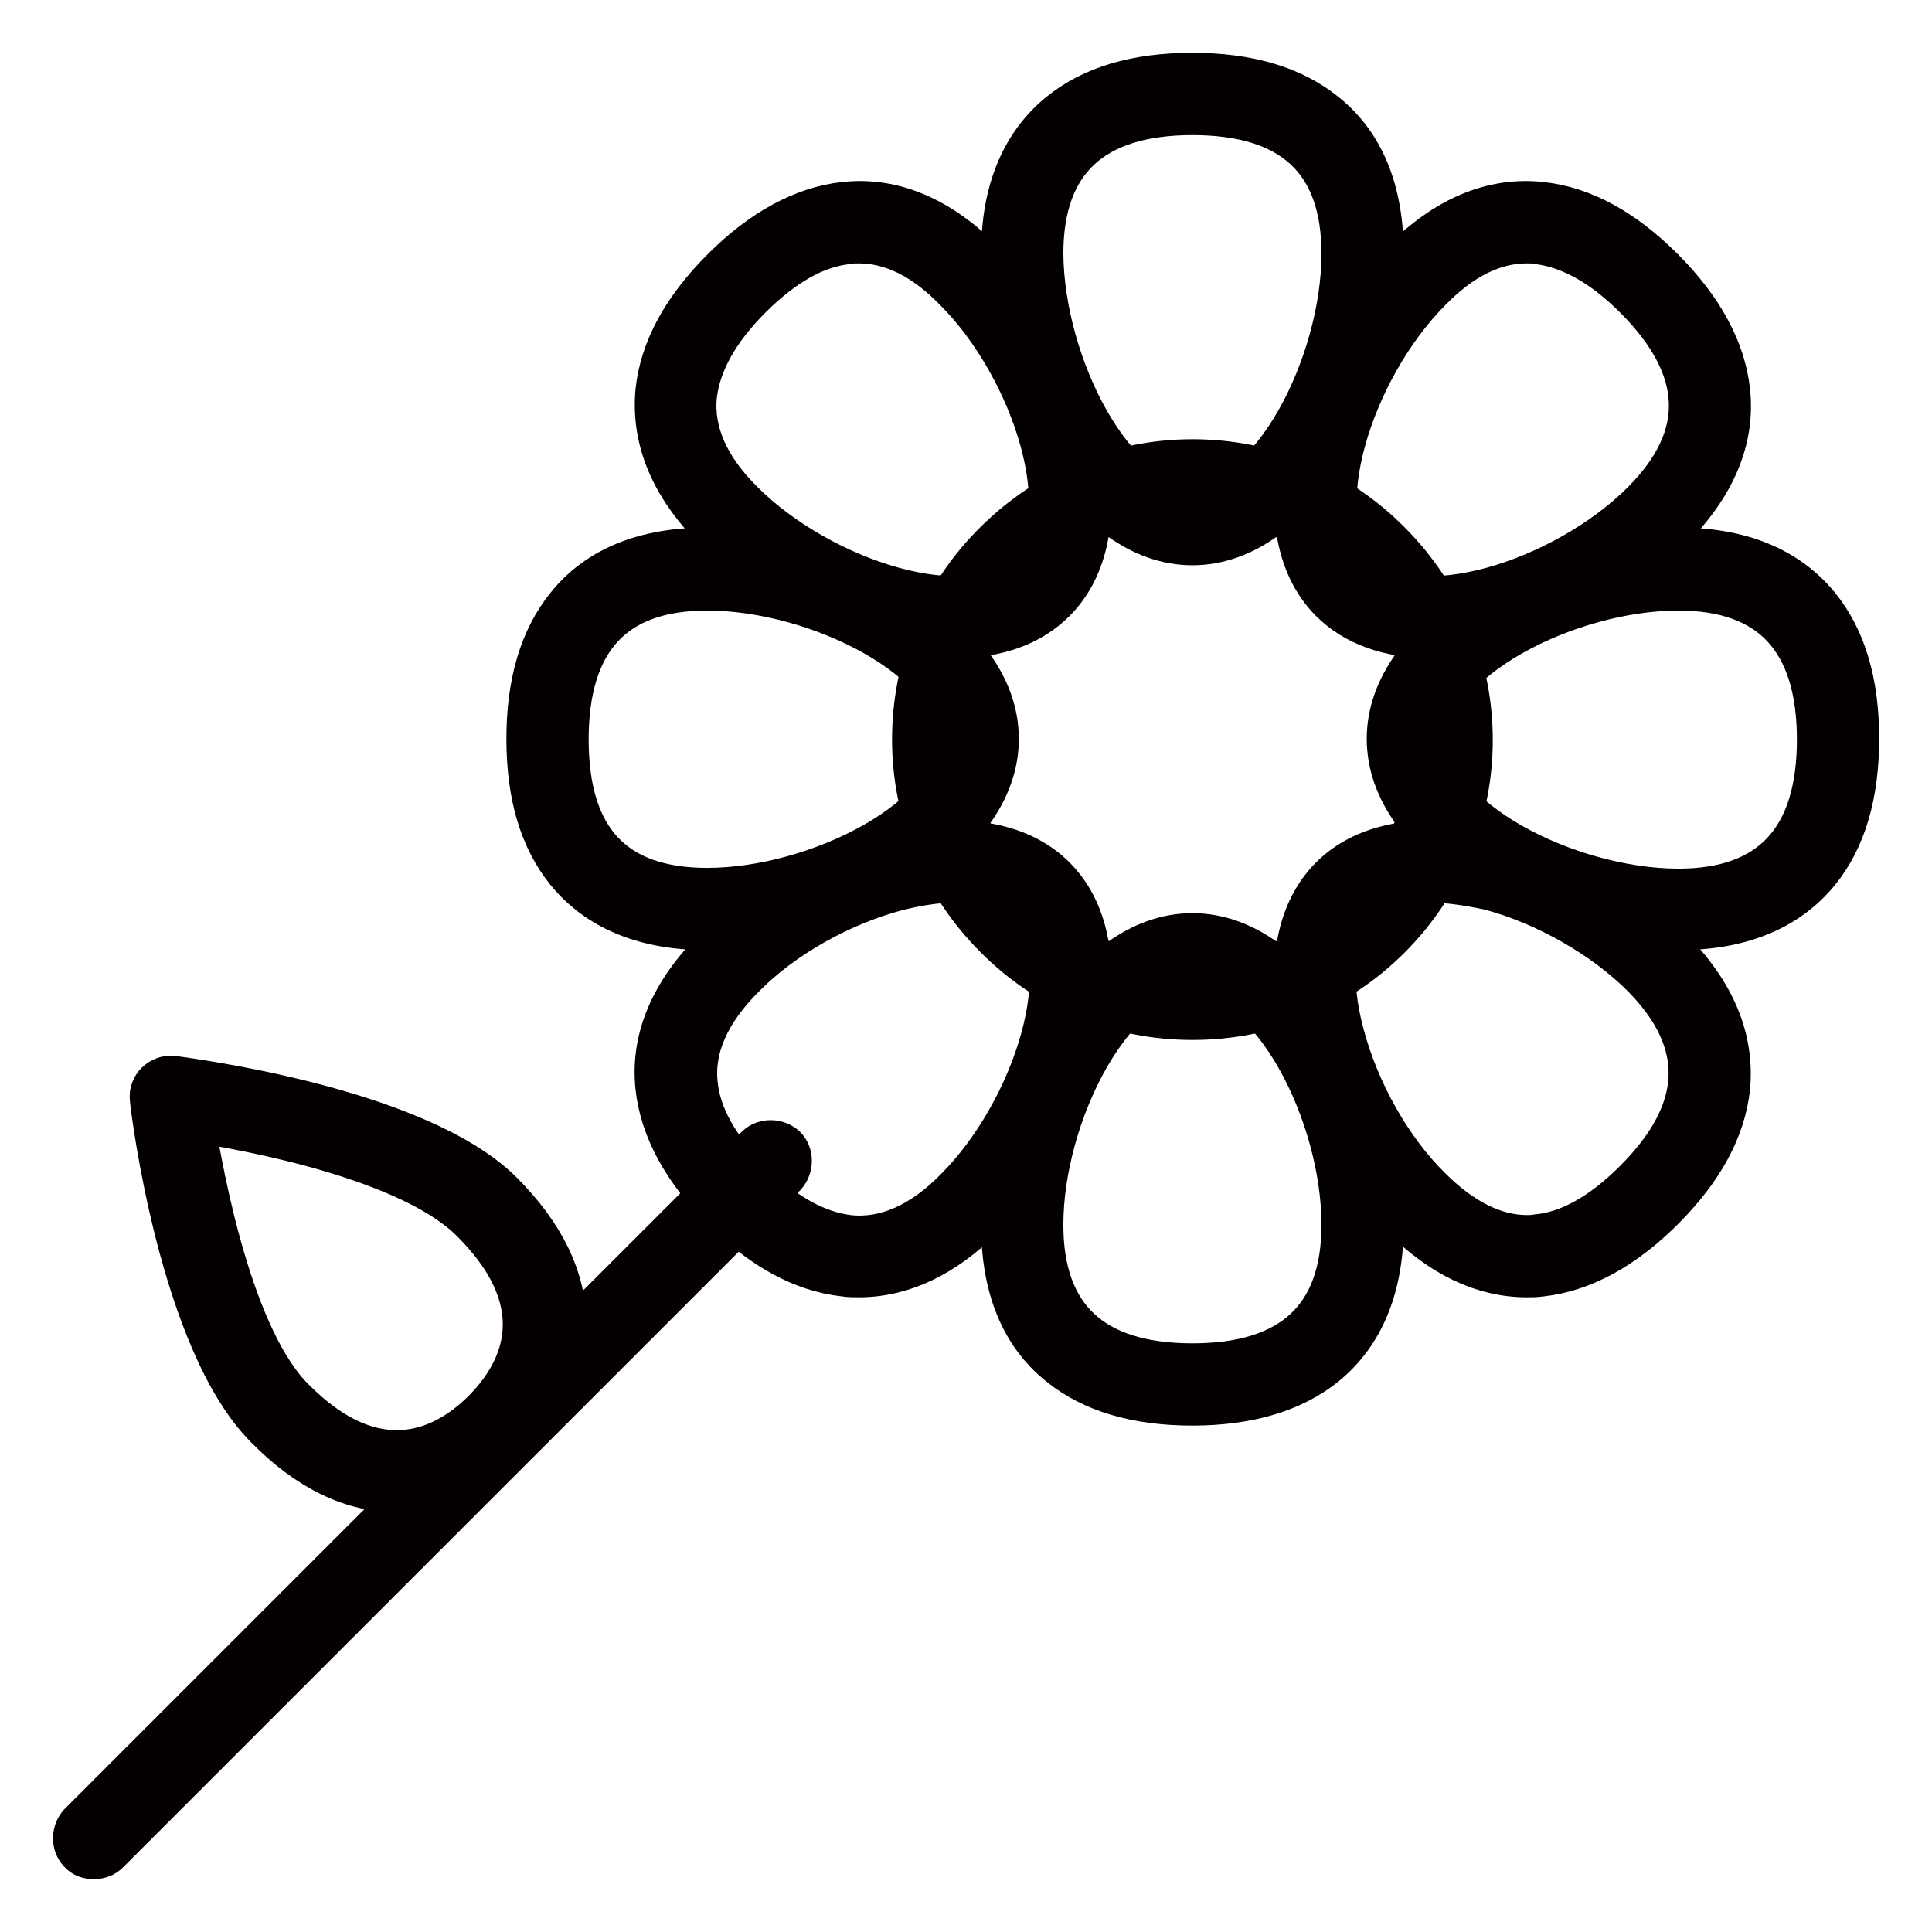
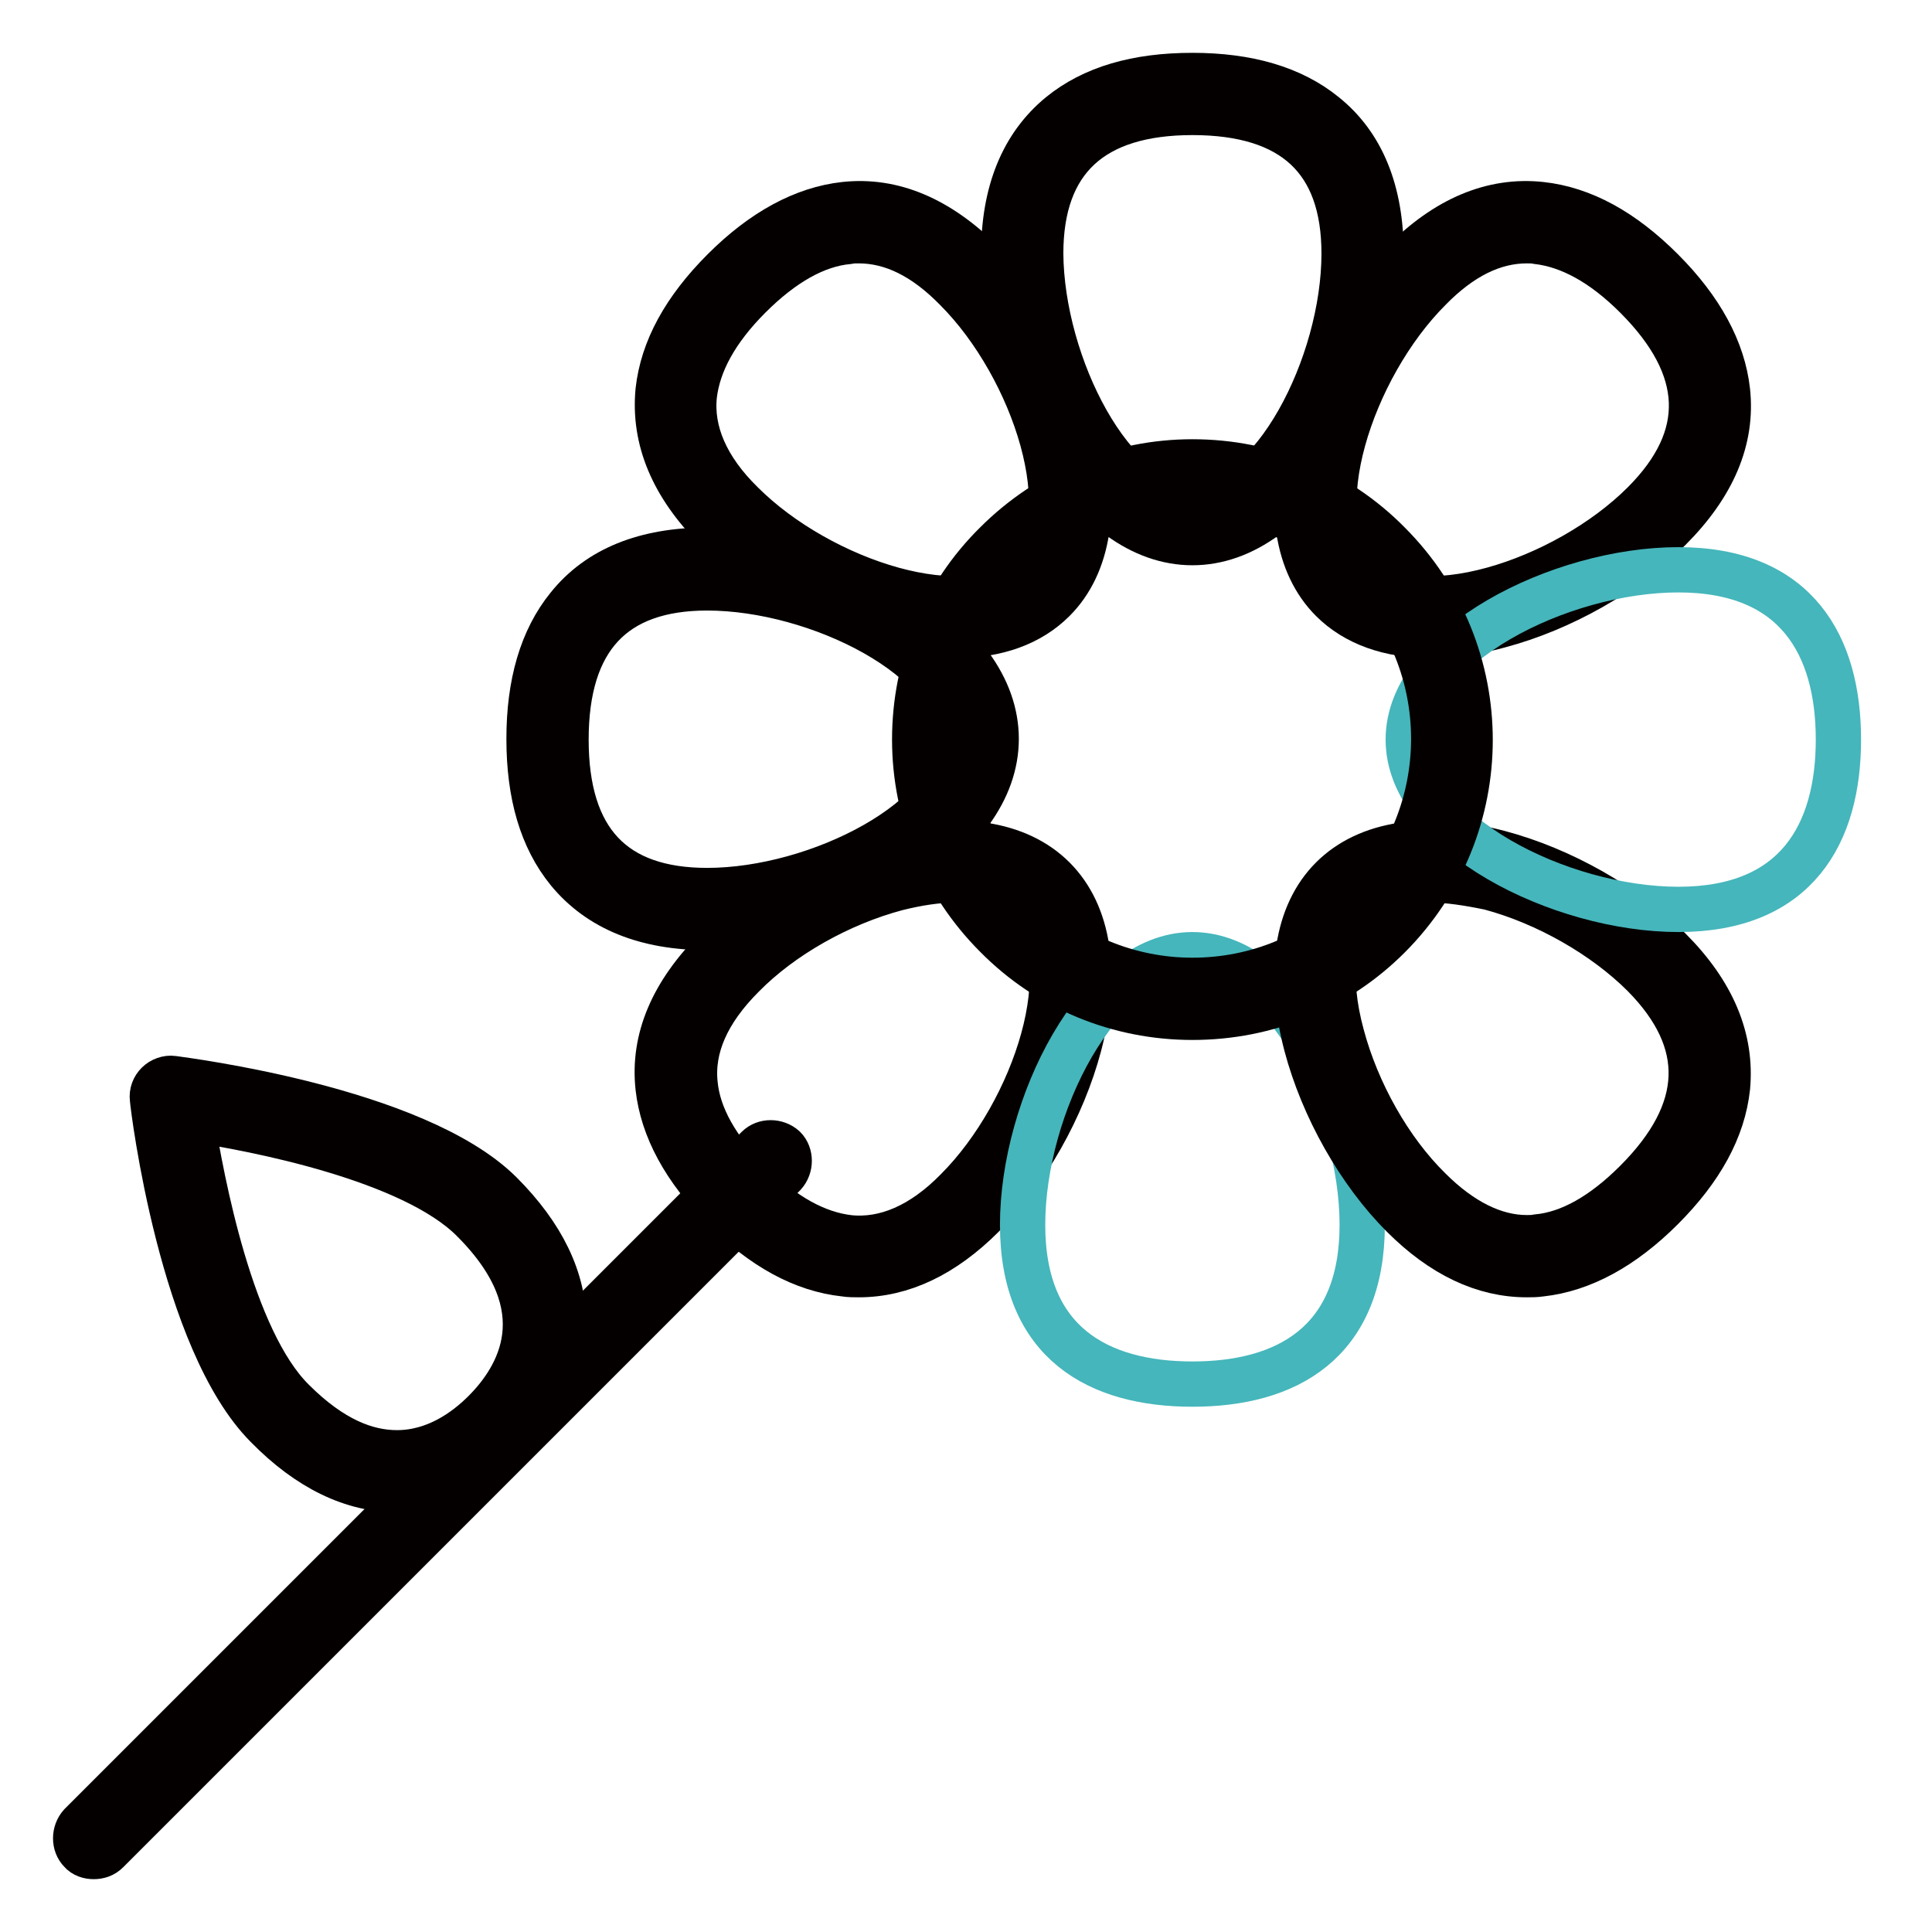
<svg xmlns="http://www.w3.org/2000/svg" version="1.1" x="0px" y="0px" viewBox="0 0 256 256" enable-background="new 0 0 256 256" xml:space="preserve">
  <g>
    <path stroke-width="6" fill-opacity="0" stroke="#61b741" d="M64.5,159.9c10.8,10.8,9.1,21.4,1.5,28.9c-7.6,7.6-18.1,9.3-28.9-1.5c-10.8-10.8-14.5-41.9-14.5-41.9 S53.7,149.1,64.5,159.9z" />
    <path stroke-width="6" fill-opacity="0" stroke="#040000" d="M52.7,197.4c-6,0-11.8-2.8-17.3-8.4c-11.3-11.3-15.1-42.1-15.2-43.4c-0.1-0.8,0.2-1.5,0.7-2 c0.5-0.5,1.3-0.8,2-0.7c1.3,0.2,32.1,4,43.4,15.2c5.6,5.6,8.4,11.4,8.4,17.4c0,5.3-2.4,10.5-6.8,15C63.3,195,58.1,197.3,52.7,197.4 C52.7,197.4,52.7,197.4,52.7,197.4z M25.4,148.3c1.3,8.1,5.2,29.2,13.4,37.3c5.2,5.2,9.8,6.9,13.8,6.9c5.1,0,9.1-2.9,11.6-5.4 c4.5-4.5,10.2-13.7-1.5-25.4C54.6,153.5,33.5,149.5,25.4,148.3z" />
    <path stroke-width="6" fill-opacity="0" stroke="#f5cc71" d="M102.1,153.9l-89.7,89.7" />
    <path stroke-width="6" fill-opacity="0" stroke="#040000" d="M12.4,246c-0.6,0-1.3-0.2-1.7-0.7c-0.9-0.9-0.9-2.5,0-3.5l89.7-89.7c0.9-0.9,2.5-0.9,3.5,0 c0.9,0.9,0.9,2.5,0,3.5l-89.7,89.7C13.7,245.8,13.1,246,12.4,246z" />
    <path stroke-width="6" fill-opacity="0" stroke="#45b6bb" d="M219.5,68.4c-11.1,11.1-32.5,18.2-41.3,9.4c-8.8-8.8-1.7-30.2,9.4-41.3c11.1-11.1,22.1-7.8,30.9,1 C227.3,46.3,230.6,57.2,219.5,68.4z" />
    <path stroke-width="6" fill-opacity="0" stroke="#040000" d="M189.5,84.2c-5.4,0-9.9-1.6-13-4.7c-4.7-4.7-5.9-12.6-3.4-22.1c2.2-8.3,7-16.8,12.8-22.6 c5.7-5.8,11.9-8.4,18.3-7.7c5.5,0.6,10.8,3.5,16,8.7s8.1,10.6,8.7,16c0.7,6.4-1.9,12.5-7.7,18.3c-5.8,5.8-14.3,10.6-22.6,12.8 C195.3,83.8,192.3,84.2,189.5,84.2z M202.3,31.9c-4.4,0-8.7,2.1-12.9,6.4c-10.4,10.4-16.9,30.3-9.4,37.8c7.5,7.5,27.4,1,37.8-9.4 c8.8-8.8,8.4-18-1-27.4c-4.4-4.4-8.8-6.8-13.1-7.3C203.2,31.9,202.8,31.9,202.3,31.9z" />
    <path stroke-width="6" fill-opacity="0" stroke="#45b6bb" d="M180.6,33.6c0,15.7-10.1,35.8-22.5,35.8s-22.5-20.1-22.5-35.8c0-15.7,10.1-21.1,22.5-21.1 S180.6,17.9,180.6,33.6z" />
    <path stroke-width="6" fill-opacity="0" stroke="#040000" d="M158,71.9c-6.7,0-13.1-4.7-18.1-13.2c-4.3-7.4-6.9-16.8-6.9-25.1c0-8.1,2.5-14.3,7.5-18.4 c4.3-3.5,10.1-5.2,17.5-5.2c7.3,0,13.2,1.7,17.5,5.2c5,4,7.5,10.2,7.5,18.4c0,8.2-2.6,17.6-6.9,25.1 C171.1,67.2,164.7,71.9,158,71.9L158,71.9z M158,14.9c-13.3,0-20.1,6.3-20.1,18.7C138,48.3,147.4,67,158,67s20.1-18.7,20.1-33.4 C178.1,21.2,171.4,14.9,158,14.9z" />
    <path stroke-width="6" fill-opacity="0" stroke="#45b6bb" d="M128.5,36.5c11.1,11.1,18.2,32.5,9.4,41.3c-8.8,8.8-30.2,1.7-41.3-9.4c-11.1-11.1-7.8-22.1,1-30.9 C106.4,28.7,117.4,25.4,128.5,36.5z" />
    <path stroke-width="6" fill-opacity="0" stroke="#040000" d="M126.6,84.2c-2.8,0-5.9-0.4-9.1-1.3c-8.3-2.2-16.8-7-22.6-12.8c-5.8-5.8-8.3-11.9-7.7-18.3 c0.6-5.5,3.5-10.8,8.7-16s10.6-8.1,16-8.7c6.4-0.7,12.5,1.9,18.3,7.7c5.8,5.8,10.6,14.3,12.8,22.6c2.5,9.5,1.3,17.4-3.4,22.1 C136.5,82.6,132.1,84.2,126.6,84.2z M113.8,31.9c-0.5,0-0.9,0-1.4,0.1c-4.3,0.4-8.7,2.9-13.1,7.3c-4.4,4.4-6.8,8.8-7.3,13.1 c-0.5,4.8,1.6,9.7,6.3,14.3c10.4,10.4,30.3,16.9,37.8,9.4c7.5-7.5,1-27.4-9.4-37.8C122.5,34,118.2,31.9,113.8,31.9z" />
    <path stroke-width="6" fill-opacity="0" stroke="#45b6bb" d="M93.7,75.4c15.7,0,35.8,10.1,35.8,22.5s-20.1,22.5-35.8,22.5c-15.7,0-21.1-10.1-21.1-22.5 S78,75.4,93.7,75.4z" />
    <path stroke-width="6" fill-opacity="0" stroke="#040000" d="M93.7,122.9c-8.1,0-14.3-2.5-18.4-7.5c-3.5-4.3-5.2-10.1-5.2-17.5c0-7.3,1.7-13.2,5.2-17.5 c4-5,10.2-7.5,18.4-7.5c8.2,0,17.6,2.6,25.1,6.9c8.5,5,13.2,11.4,13.2,18.1c0,6.7-4.7,13.1-13.2,18.1 C111.3,120.3,101.9,122.9,93.7,122.9L93.7,122.9z M93.7,77.9C81.3,77.9,75,84.6,75,98S81.3,118,93.7,118c14.7,0,33.4-9.5,33.4-20.1 S108.4,77.9,93.7,77.9z" />
    <path stroke-width="6" fill-opacity="0" stroke="#45b6bb" d="M96.6,127.5c11.1-11.1,32.5-18.2,41.3-9.4c8.8,8.8,1.7,30.2-9.4,41.3c-11.1,11.1-22.1,7.8-30.9-1 C88.8,149.6,85.5,138.7,96.6,127.5L96.6,127.5z" />
    <path stroke-width="6" fill-opacity="0" stroke="#040000" d="M113.8,168.9c-0.6,0-1.3,0-1.9-0.1c-5.5-0.6-10.8-3.5-16-8.7s-8.1-10.6-8.7-16c-0.7-6.4,1.9-12.5,7.7-18.3 c5.8-5.8,14.3-10.6,22.6-12.8c9.5-2.5,17.4-1.3,22.1,3.4c4.7,4.7,5.9,12.6,3.4,22.1c-2.2,8.3-7,16.8-12.8,22.6 C125,166.3,119.5,168.9,113.8,168.9L113.8,168.9z M126.6,116.6c-2.4,0-5,0.4-7.8,1.1c-7.5,2-15.2,6.3-20.4,11.6 c-4.7,4.7-6.8,9.5-6.3,14.3c0.4,4.3,2.9,8.7,7.3,13.1c4.4,4.4,8.8,6.8,13.1,7.3c4.8,0.5,9.7-1.6,14.3-6.3 c10.4-10.4,16.9-30.3,9.4-37.8C134,117.7,130.7,116.6,126.6,116.6z" />
    <path stroke-width="6" fill-opacity="0" stroke="#45b6bb" d="M135.5,162.3c0-15.7,10.1-35.8,22.5-35.8s22.5,20.1,22.5,35.8s-10.1,21.1-22.5,21.1S135.5,178,135.5,162.3z " />
-     <path stroke-width="6" fill-opacity="0" stroke="#040000" d="M158,185.9c-7.3,0-13.2-1.7-17.5-5.2c-5-4-7.5-10.2-7.5-18.4c0-8.2,2.6-17.6,6.9-25.1 c5-8.5,11.4-13.2,18.1-13.2s13.1,4.7,18.1,13.2c4.3,7.4,6.9,16.8,6.9,25.1c0,8.1-2.5,14.3-7.5,18.4 C171.3,184.1,165.4,185.9,158,185.9z M158,128.9c-10.6,0-20.1,18.7-20.1,33.4c0,12.4,6.8,18.7,20.1,18.7c13.3,0,20.1-6.3,20.1-18.7 C178.1,147.6,168.7,128.9,158,128.9z" />
    <path stroke-width="6" fill-opacity="0" stroke="#45b6bb" d="M187.6,159.4c-11.1-11.1-18.2-32.5-9.4-41.3c8.8-8.8,30.2-1.7,41.3,9.4c11.1,11.1,7.8,22.1-1,30.9 C209.7,167.2,198.8,170.5,187.6,159.4L187.6,159.4z" />
    <path stroke-width="6" fill-opacity="0" stroke="#040000" d="M202.3,168.9c-5.7,0-11.2-2.6-16.4-7.8c-5.8-5.8-10.6-14.3-12.8-22.6c-2.5-9.5-1.3-17.4,3.4-22.1 c4.7-4.7,12.6-5.9,22.1-3.4c8.3,2.2,16.8,7,22.6,12.8c5.8,5.8,8.3,11.9,7.7,18.3c-0.6,5.5-3.5,10.8-8.7,16s-10.6,8.1-16,8.7 C203.5,168.9,202.9,168.9,202.3,168.9z M189.5,116.6c-4.1,0-7.4,1.1-9.6,3.2c-3.4,3.4-4.2,9.7-2.1,17.4c2,7.5,6.3,15.2,11.6,20.4 c4.2,4.2,8.6,6.4,12.9,6.4c0.5,0,0.9,0,1.4-0.1c4.3-0.4,8.7-2.9,13.1-7.3c9.4-9.4,9.7-18.6,1-27.4c-5.2-5.2-12.9-9.6-20.4-11.6 C194.5,117,191.9,116.6,189.5,116.6L189.5,116.6z" />
    <path stroke-width="6" fill-opacity="0" stroke="#45b6bb" d="M222.4,120.5c-15.7,0-35.8-10.1-35.8-22.5s20.1-22.5,35.8-22.5s21.2,10.1,21.2,22.5 S238.1,120.5,222.4,120.5L222.4,120.5z" />
-     <path stroke-width="6" fill-opacity="0" stroke="#040000" d="M222.4,122.9c-8.2,0-17.6-2.6-25.1-6.9c-8.5-5-13.2-11.4-13.2-18.1s4.7-13.1,13.2-18.1 c7.4-4.3,16.8-6.9,25.1-6.9c8.1,0,14.3,2.5,18.4,7.5c3.5,4.3,5.2,10.1,5.2,17.5c0,7.3-1.7,13.2-5.2,17.5 C236.7,120.4,230.5,122.9,222.4,122.9z M222.4,77.9c-14.7,0-33.4,9.5-33.4,20.1s18.7,20.1,33.4,20.1c12.4,0,18.7-6.8,18.7-20.1 S234.8,77.9,222.4,77.9z" />
-     <path stroke-width="6" fill-opacity="0" stroke="#f5cc71" d="M123.7,98c0,19,15.4,34.4,34.4,34.4c19,0,34.4-15.4,34.4-34.4l0,0c0-19-15.4-34.4-34.4-34.4 C139.1,63.6,123.7,79,123.7,98L123.7,98z" />
    <path stroke-width="6" fill-opacity="0" stroke="#040000" d="M158,134.8c-9.8,0-19.1-3.8-26-10.8c-6.9-6.9-10.8-16.2-10.8-26c0-9.8,3.8-19.1,10.8-26 c6.9-6.9,16.2-10.8,26-10.8c9.8,0,19.1,3.8,26,10.8c14.4,14.4,14.4,37.7,0,52.1C177.1,131,167.9,134.8,158,134.8z M158,66 c-8.2,0-16.4,3.1-22.6,9.3c-6,6-9.4,14.1-9.4,22.6c0,8.5,3.3,16.5,9.4,22.6c6,6,14.1,9.4,22.6,9.4s16.5-3.3,22.6-9.4 c12.5-12.5,12.5-32.7,0-45.2C174.4,69.1,166.2,66,158,66z" />
  </g>
</svg>